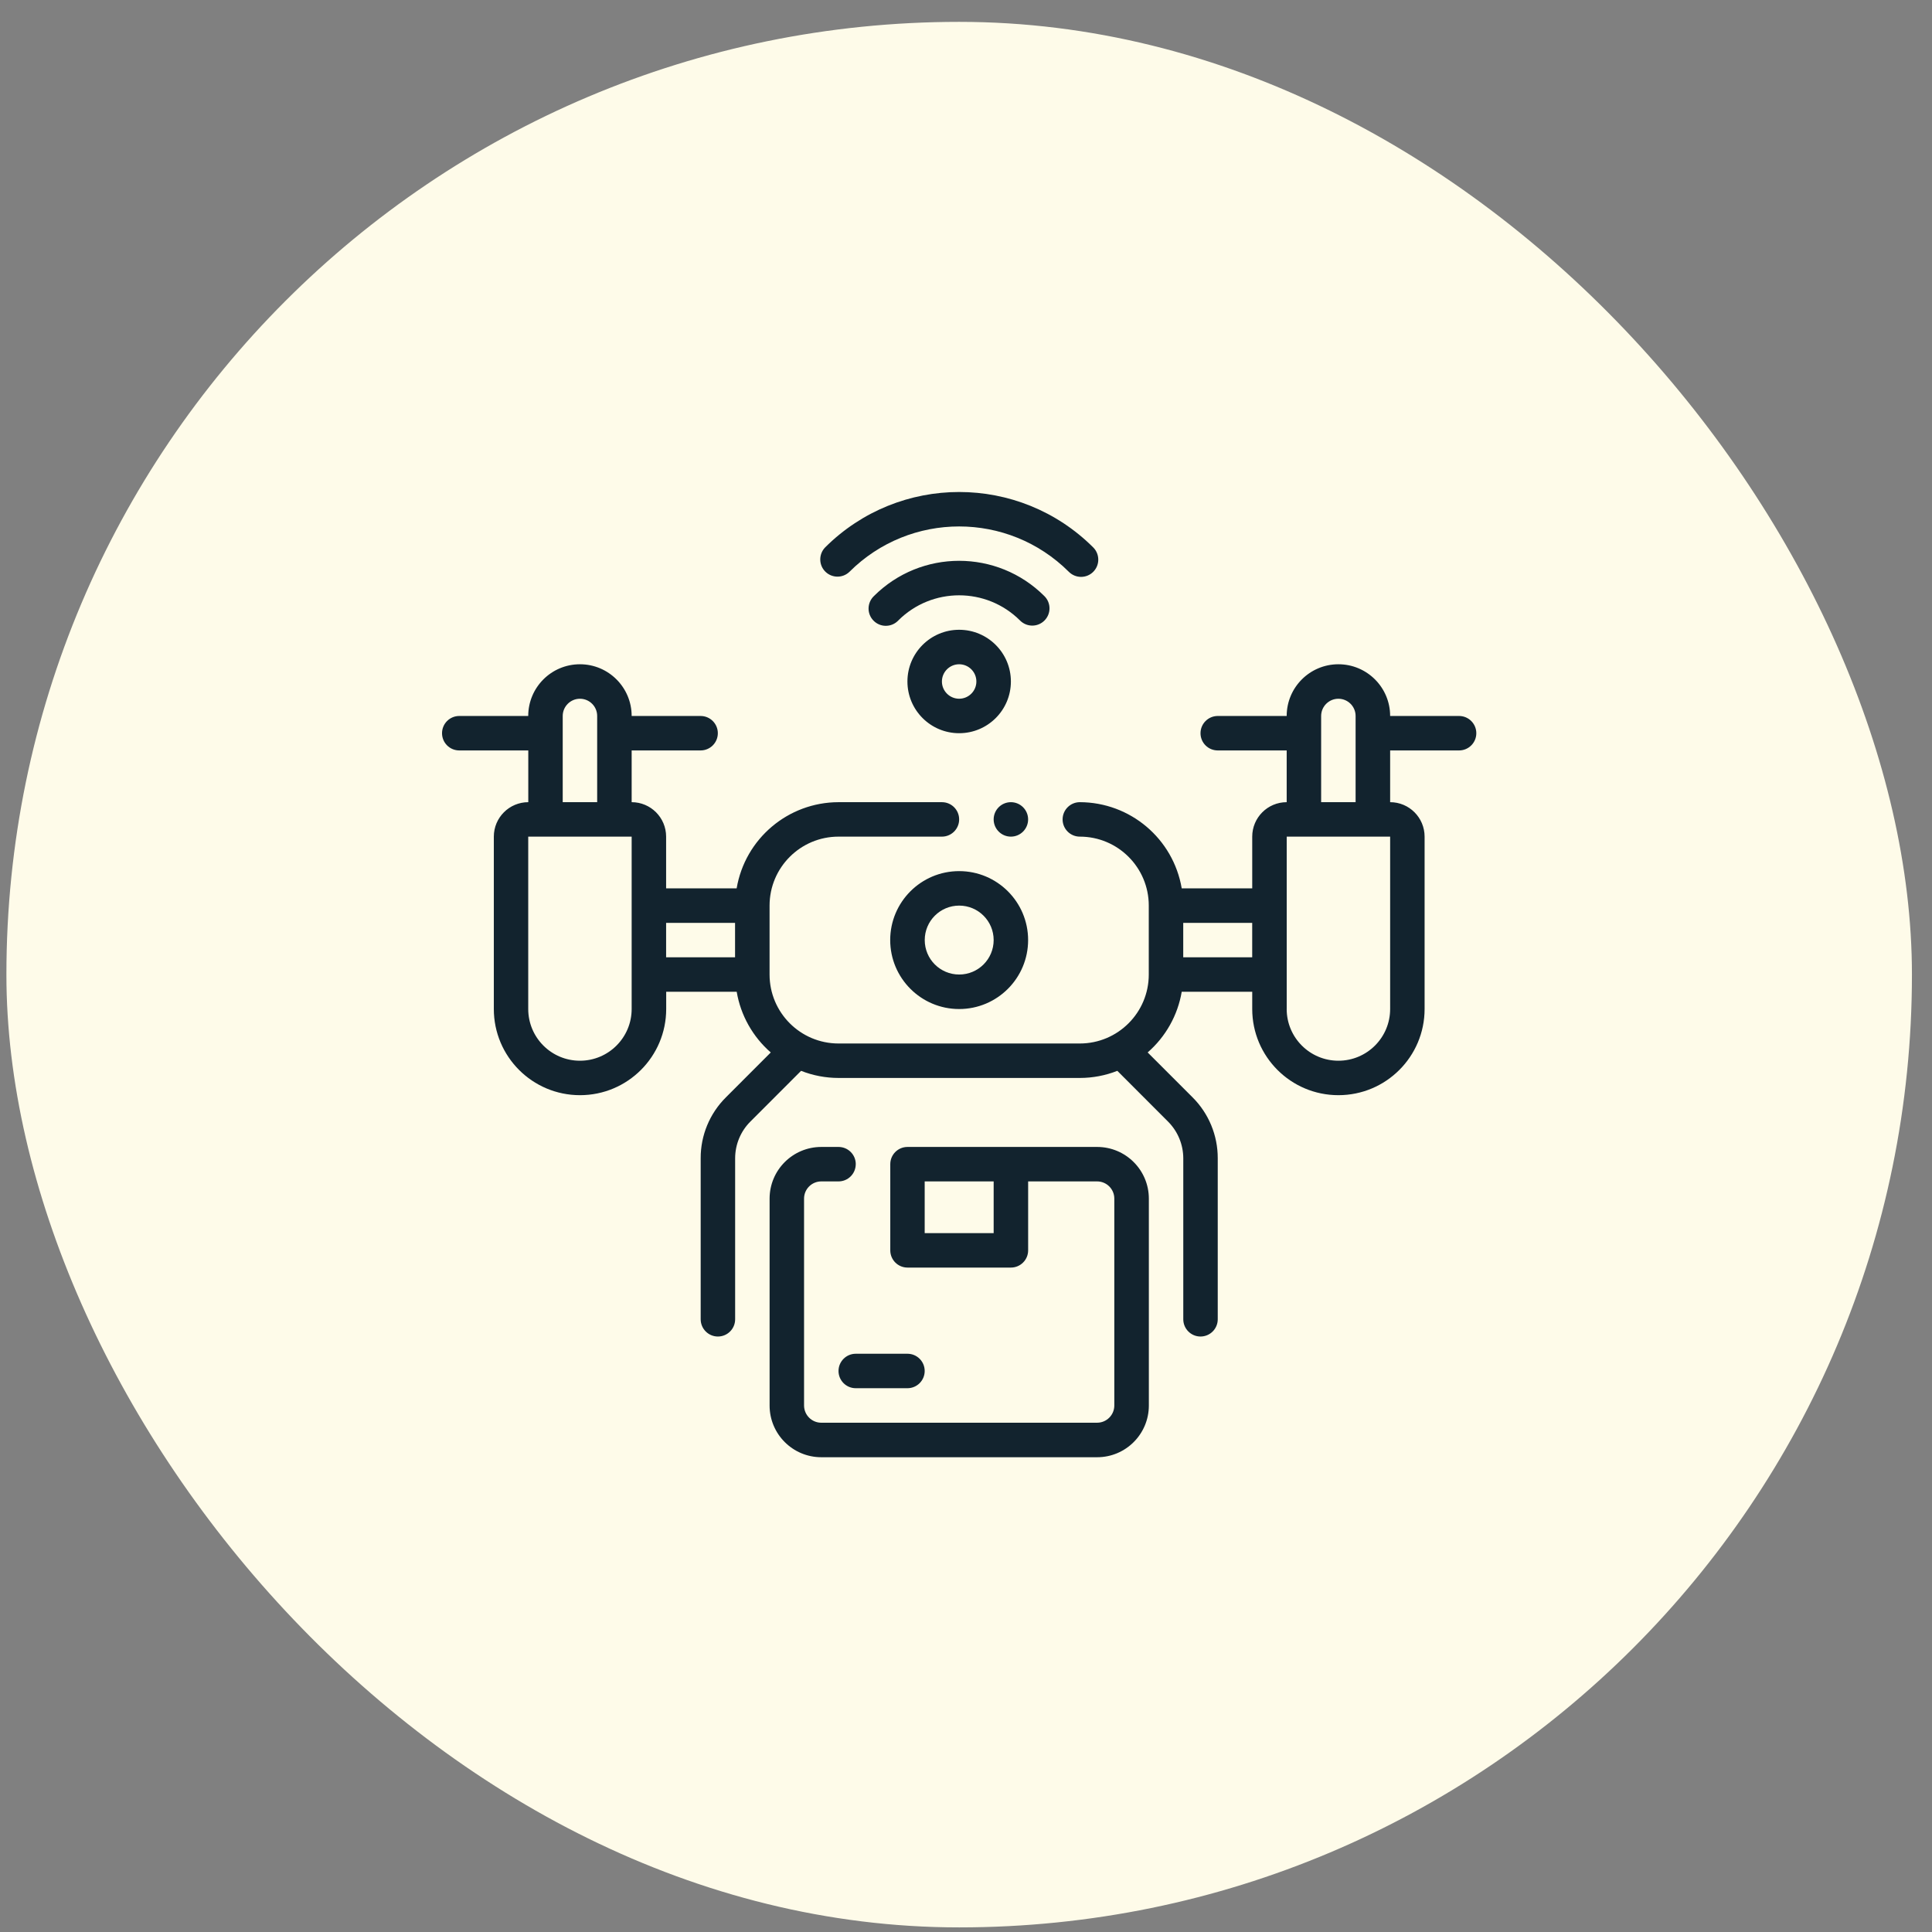
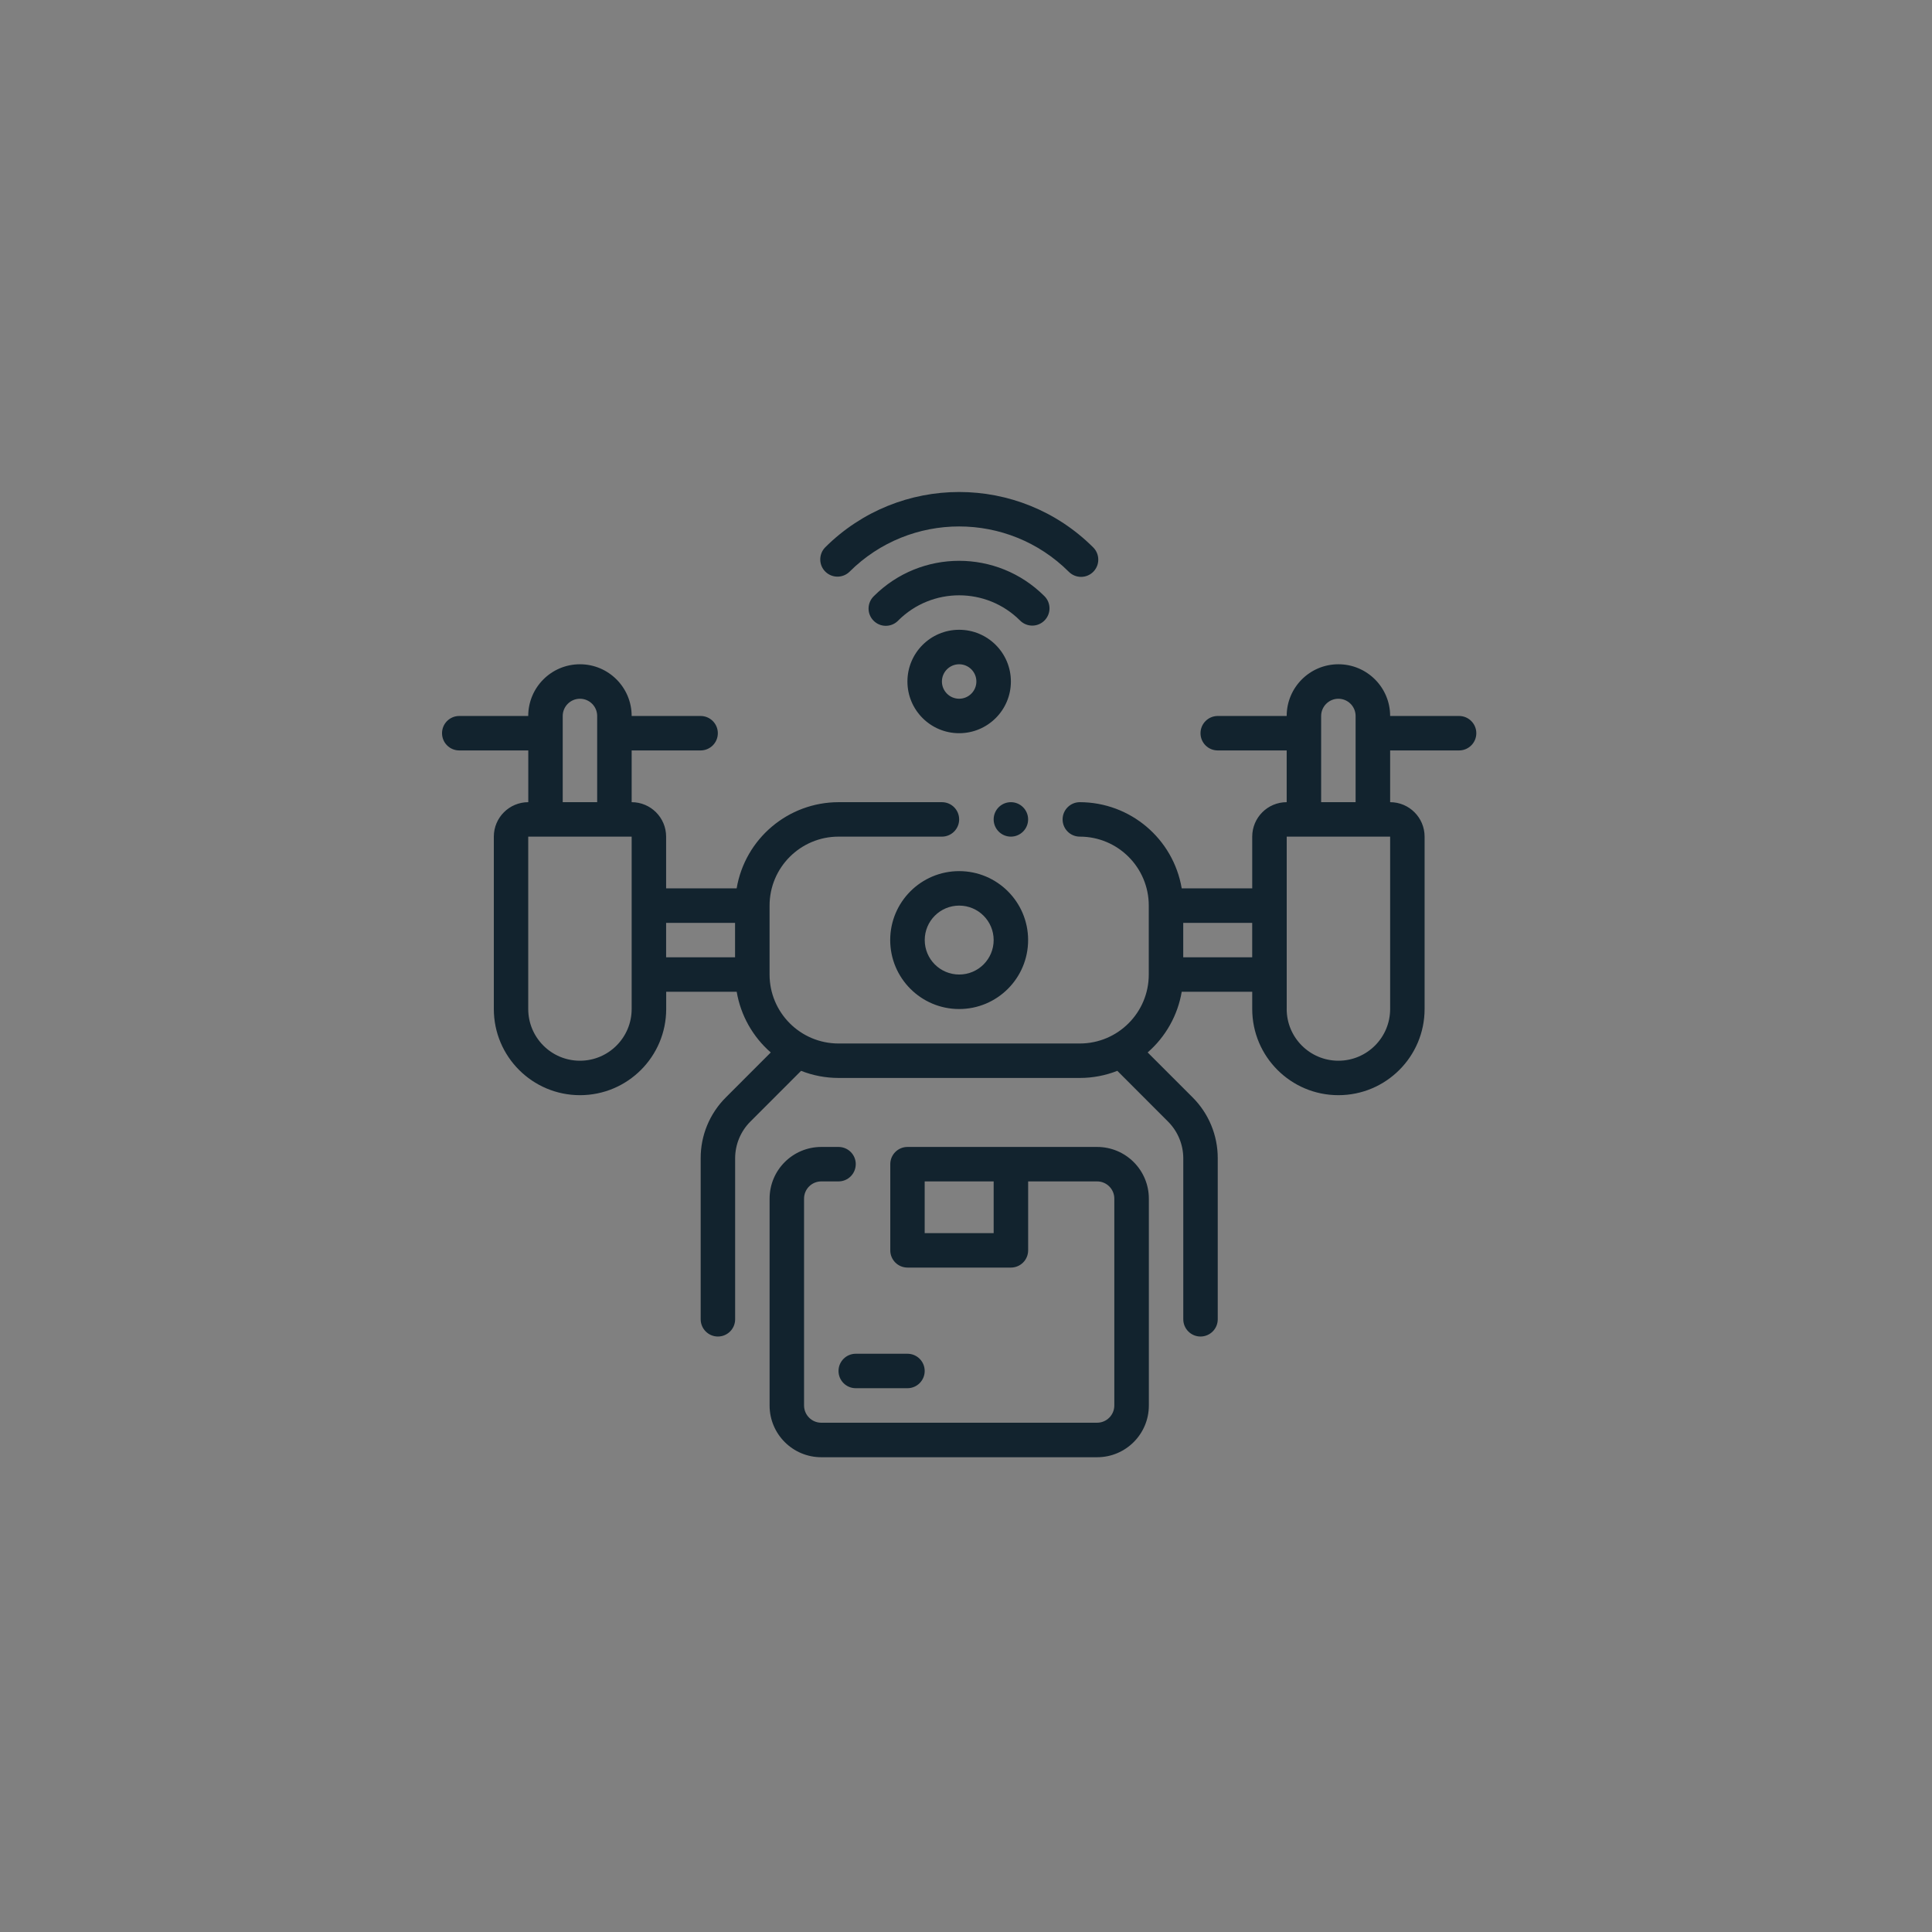
<svg xmlns="http://www.w3.org/2000/svg" width="73" height="73" viewBox="0 0 73 73" fill="none">
  <rect x="0" y="0" width="73" height="73" fill="#808080" stroke="none" />
-   <rect x="0.242" y="0.826" width="72" height="72" rx="36" fill="#FEFBE9" />
  <path d="M32.334 51.151H34.288C34.649 51.151 34.939 51.443 34.939 51.802C34.939 52.161 34.647 52.453 34.288 52.453H32.334C31.974 52.453 31.683 52.161 31.683 51.802C31.683 51.443 31.975 51.151 32.334 51.151ZM40.847 21.797C41.208 21.797 41.498 21.505 41.498 21.146C41.498 20.973 41.43 20.807 41.308 20.685C38.508 17.892 33.976 17.892 31.176 20.685C30.927 20.944 30.933 21.357 31.192 21.606C31.444 21.849 31.844 21.849 32.096 21.606C34.386 19.32 38.095 19.32 40.386 21.606C40.508 21.728 40.674 21.797 40.846 21.797H40.847ZM36.241 27.704C35.162 27.704 34.287 26.83 34.287 25.75C34.287 24.671 35.162 23.796 36.241 23.796C37.321 23.796 38.196 24.671 38.196 25.75C38.196 26.83 37.321 27.704 36.241 27.704ZM36.892 25.75C36.892 25.39 36.6 25.099 36.241 25.099C35.883 25.099 35.59 25.391 35.59 25.75C35.59 26.109 35.883 26.401 36.241 26.401C36.6 26.401 36.892 26.109 36.892 25.75ZM38.196 30.31C37.836 30.31 37.545 30.602 37.545 30.961C37.545 31.32 37.837 31.612 38.196 31.612C38.555 31.612 38.847 31.32 38.847 30.961C38.847 30.602 38.555 30.31 38.196 30.31ZM32.334 43.987C32.334 44.348 32.042 44.639 31.683 44.639H31.032C30.672 44.639 30.381 44.931 30.381 45.289V53.105C30.381 53.466 30.673 53.757 31.032 53.757H41.453C41.814 53.757 42.104 53.464 42.104 53.105V45.289C42.104 44.929 41.812 44.639 41.453 44.639H38.848V47.244C38.848 47.604 38.556 47.895 38.197 47.895H34.29C33.929 47.895 33.639 47.603 33.639 47.244V43.987C33.639 43.627 33.931 43.337 34.29 43.337H41.455C42.534 43.337 43.409 44.211 43.409 45.291V53.107C43.409 54.186 42.534 55.061 41.455 55.061H31.033C29.954 55.061 29.079 54.186 29.079 53.107V45.291C29.079 44.211 29.954 43.337 31.033 43.337H31.684C32.045 43.337 32.335 43.629 32.335 43.987H32.334ZM37.545 44.639H34.939V46.593H37.545V44.639ZM39.464 23.447C39.719 23.192 39.719 22.781 39.464 22.526C37.684 20.745 34.797 20.745 33.017 22.526C32.759 22.776 32.751 23.189 33.002 23.447C33.251 23.706 33.664 23.714 33.923 23.463C33.928 23.457 33.933 23.452 33.938 23.447C35.21 22.176 37.272 22.176 38.543 23.447C38.798 23.702 39.21 23.702 39.464 23.447ZM16.702 27.704C16.702 27.344 16.994 27.053 17.353 27.053H19.959C19.959 25.974 20.833 25.099 21.913 25.099C22.992 25.099 23.867 25.974 23.867 27.053H26.472C26.833 27.053 27.123 27.346 27.123 27.704C27.123 28.064 26.831 28.355 26.472 28.355H23.867V30.31C24.586 30.31 25.169 30.893 25.169 31.612V33.566H27.834C28.153 31.688 29.778 30.314 31.683 30.31H35.59C35.951 30.31 36.241 30.602 36.241 30.961C36.241 31.32 35.949 31.612 35.59 31.612H31.683C30.245 31.612 29.078 32.779 29.078 34.217V36.822C29.078 38.261 30.245 39.428 31.683 39.428H40.801C42.239 39.428 43.406 38.261 43.406 36.822V34.217C43.406 32.779 42.239 31.612 40.801 31.612C40.441 31.612 40.15 31.32 40.15 30.961C40.15 30.602 40.442 30.31 40.801 30.31C42.706 30.314 44.331 31.689 44.651 33.566H47.315V31.612C47.315 30.893 47.898 30.31 48.617 30.31V28.355H46.012C45.651 28.355 45.361 28.064 45.361 27.704C45.361 27.346 45.653 27.053 46.012 27.053H48.617C48.617 25.974 49.492 25.099 50.571 25.099C51.651 25.099 52.526 25.974 52.526 27.053H55.131C55.491 27.053 55.782 27.346 55.782 27.704C55.782 28.064 55.49 28.355 55.131 28.355H52.526V30.31C53.245 30.31 53.828 30.893 53.828 31.612V38.124C53.828 39.923 52.37 41.381 50.571 41.381C48.773 41.381 47.315 39.923 47.315 38.124V37.474H44.651C44.5 38.364 44.044 39.173 43.364 39.766L45.057 41.459C45.671 42.069 46.014 42.899 46.012 43.764V49.849C46.012 50.209 45.72 50.5 45.361 50.5C45.002 50.5 44.71 50.208 44.71 49.849V43.764C44.708 43.245 44.503 42.75 44.137 42.382L42.218 40.461C41.767 40.639 41.286 40.73 40.802 40.73H31.684C31.199 40.73 30.719 40.639 30.269 40.461L28.349 42.382C27.984 42.748 27.778 43.245 27.777 43.764V49.849C27.777 50.209 27.485 50.5 27.126 50.5C26.767 50.5 26.475 50.208 26.475 49.849V43.764C26.472 42.899 26.816 42.071 27.43 41.461L29.123 39.767C28.442 39.174 27.987 38.364 27.836 37.474H25.172V38.124C25.172 39.923 23.714 41.381 21.915 41.381C20.117 41.381 18.659 39.923 18.659 38.124V31.612C18.659 30.893 19.242 30.31 19.961 30.31V28.355H17.353C16.993 28.355 16.702 28.064 16.702 27.704ZM49.919 30.31H51.221V27.053C51.221 26.693 50.929 26.402 50.57 26.402C50.211 26.402 49.919 26.695 49.919 27.053V30.31ZM48.617 38.124C48.617 39.204 49.492 40.079 50.571 40.079C51.651 40.079 52.526 39.204 52.526 38.124V31.612H48.618V38.124H48.617ZM44.708 36.172H47.314V34.87H44.708V36.172ZM25.169 36.172H27.774V34.87H25.169V36.172ZM21.262 30.31H22.564V27.053C22.564 26.693 22.272 26.402 21.913 26.402C21.554 26.402 21.262 26.695 21.262 27.053V30.31ZM19.959 31.612V38.124C19.959 39.204 20.833 40.079 21.913 40.079C22.992 40.079 23.867 39.204 23.867 38.124V31.612H19.96H19.959ZM38.847 35.52C38.847 36.959 37.68 38.126 36.241 38.126C34.803 38.126 33.636 36.959 33.636 35.52C33.636 34.082 34.803 32.915 36.241 32.915C37.68 32.915 38.847 34.082 38.847 35.52ZM37.545 35.52C37.545 34.801 36.962 34.218 36.243 34.218C35.523 34.218 34.941 34.801 34.941 35.52C34.941 36.24 35.523 36.822 36.243 36.822C36.962 36.822 37.545 36.24 37.545 35.52Z" fill="#12232E" />
</svg>